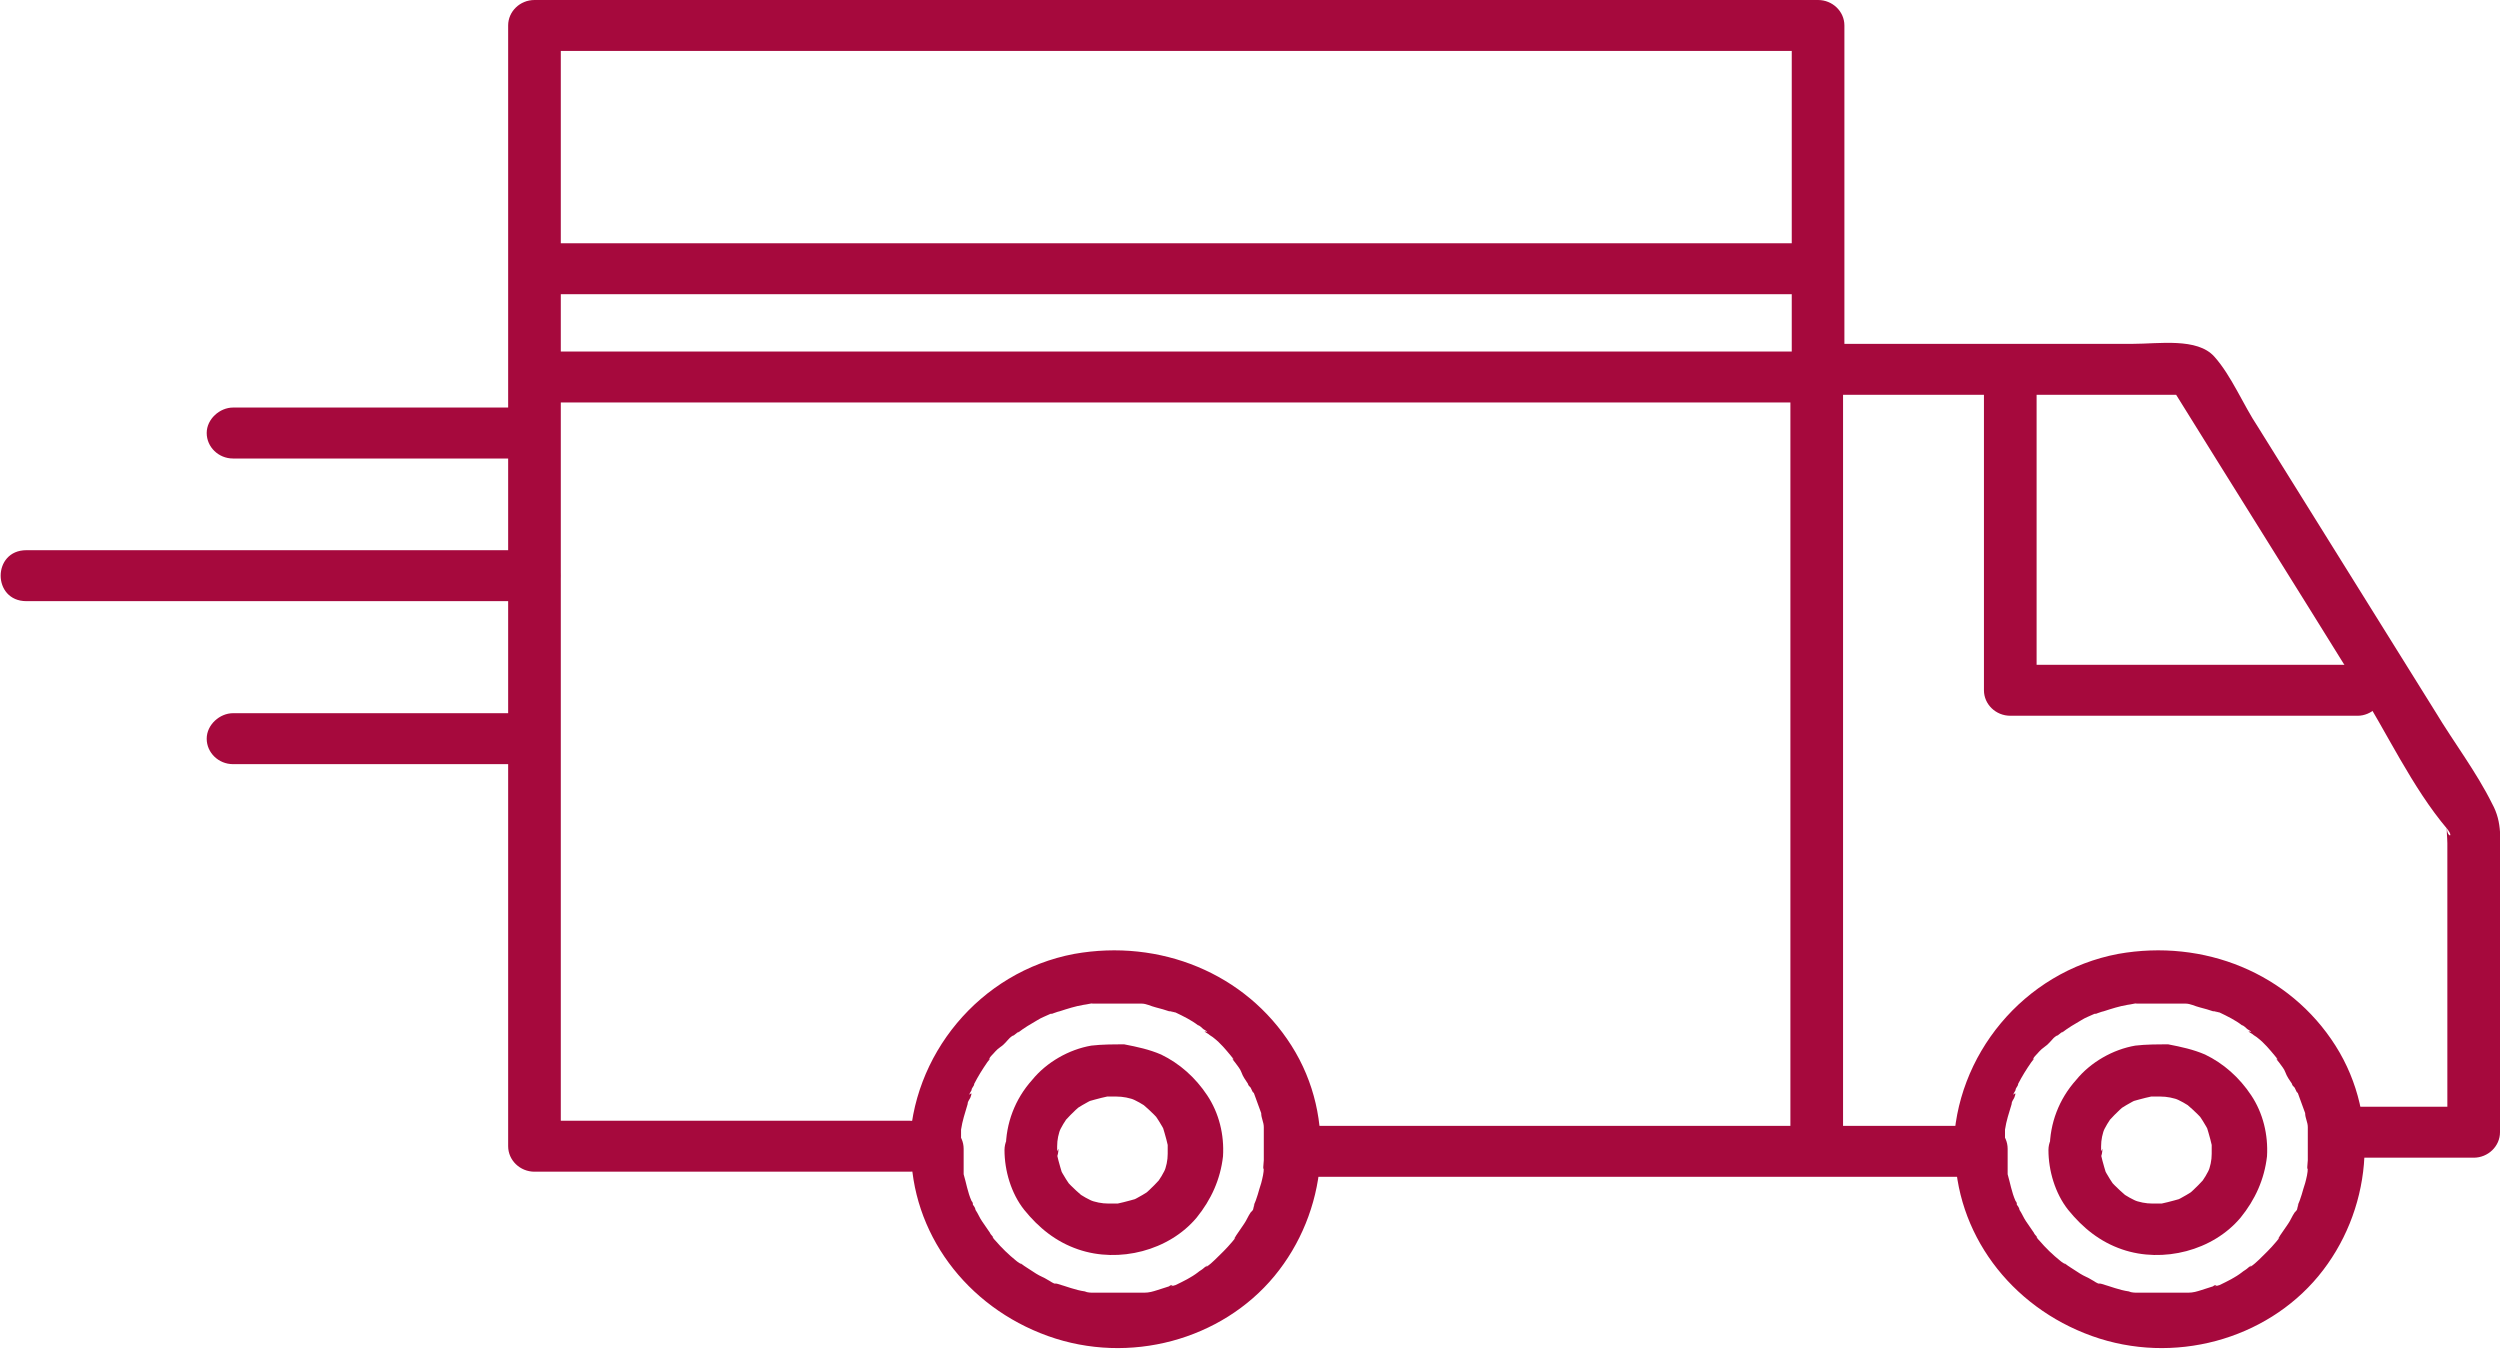
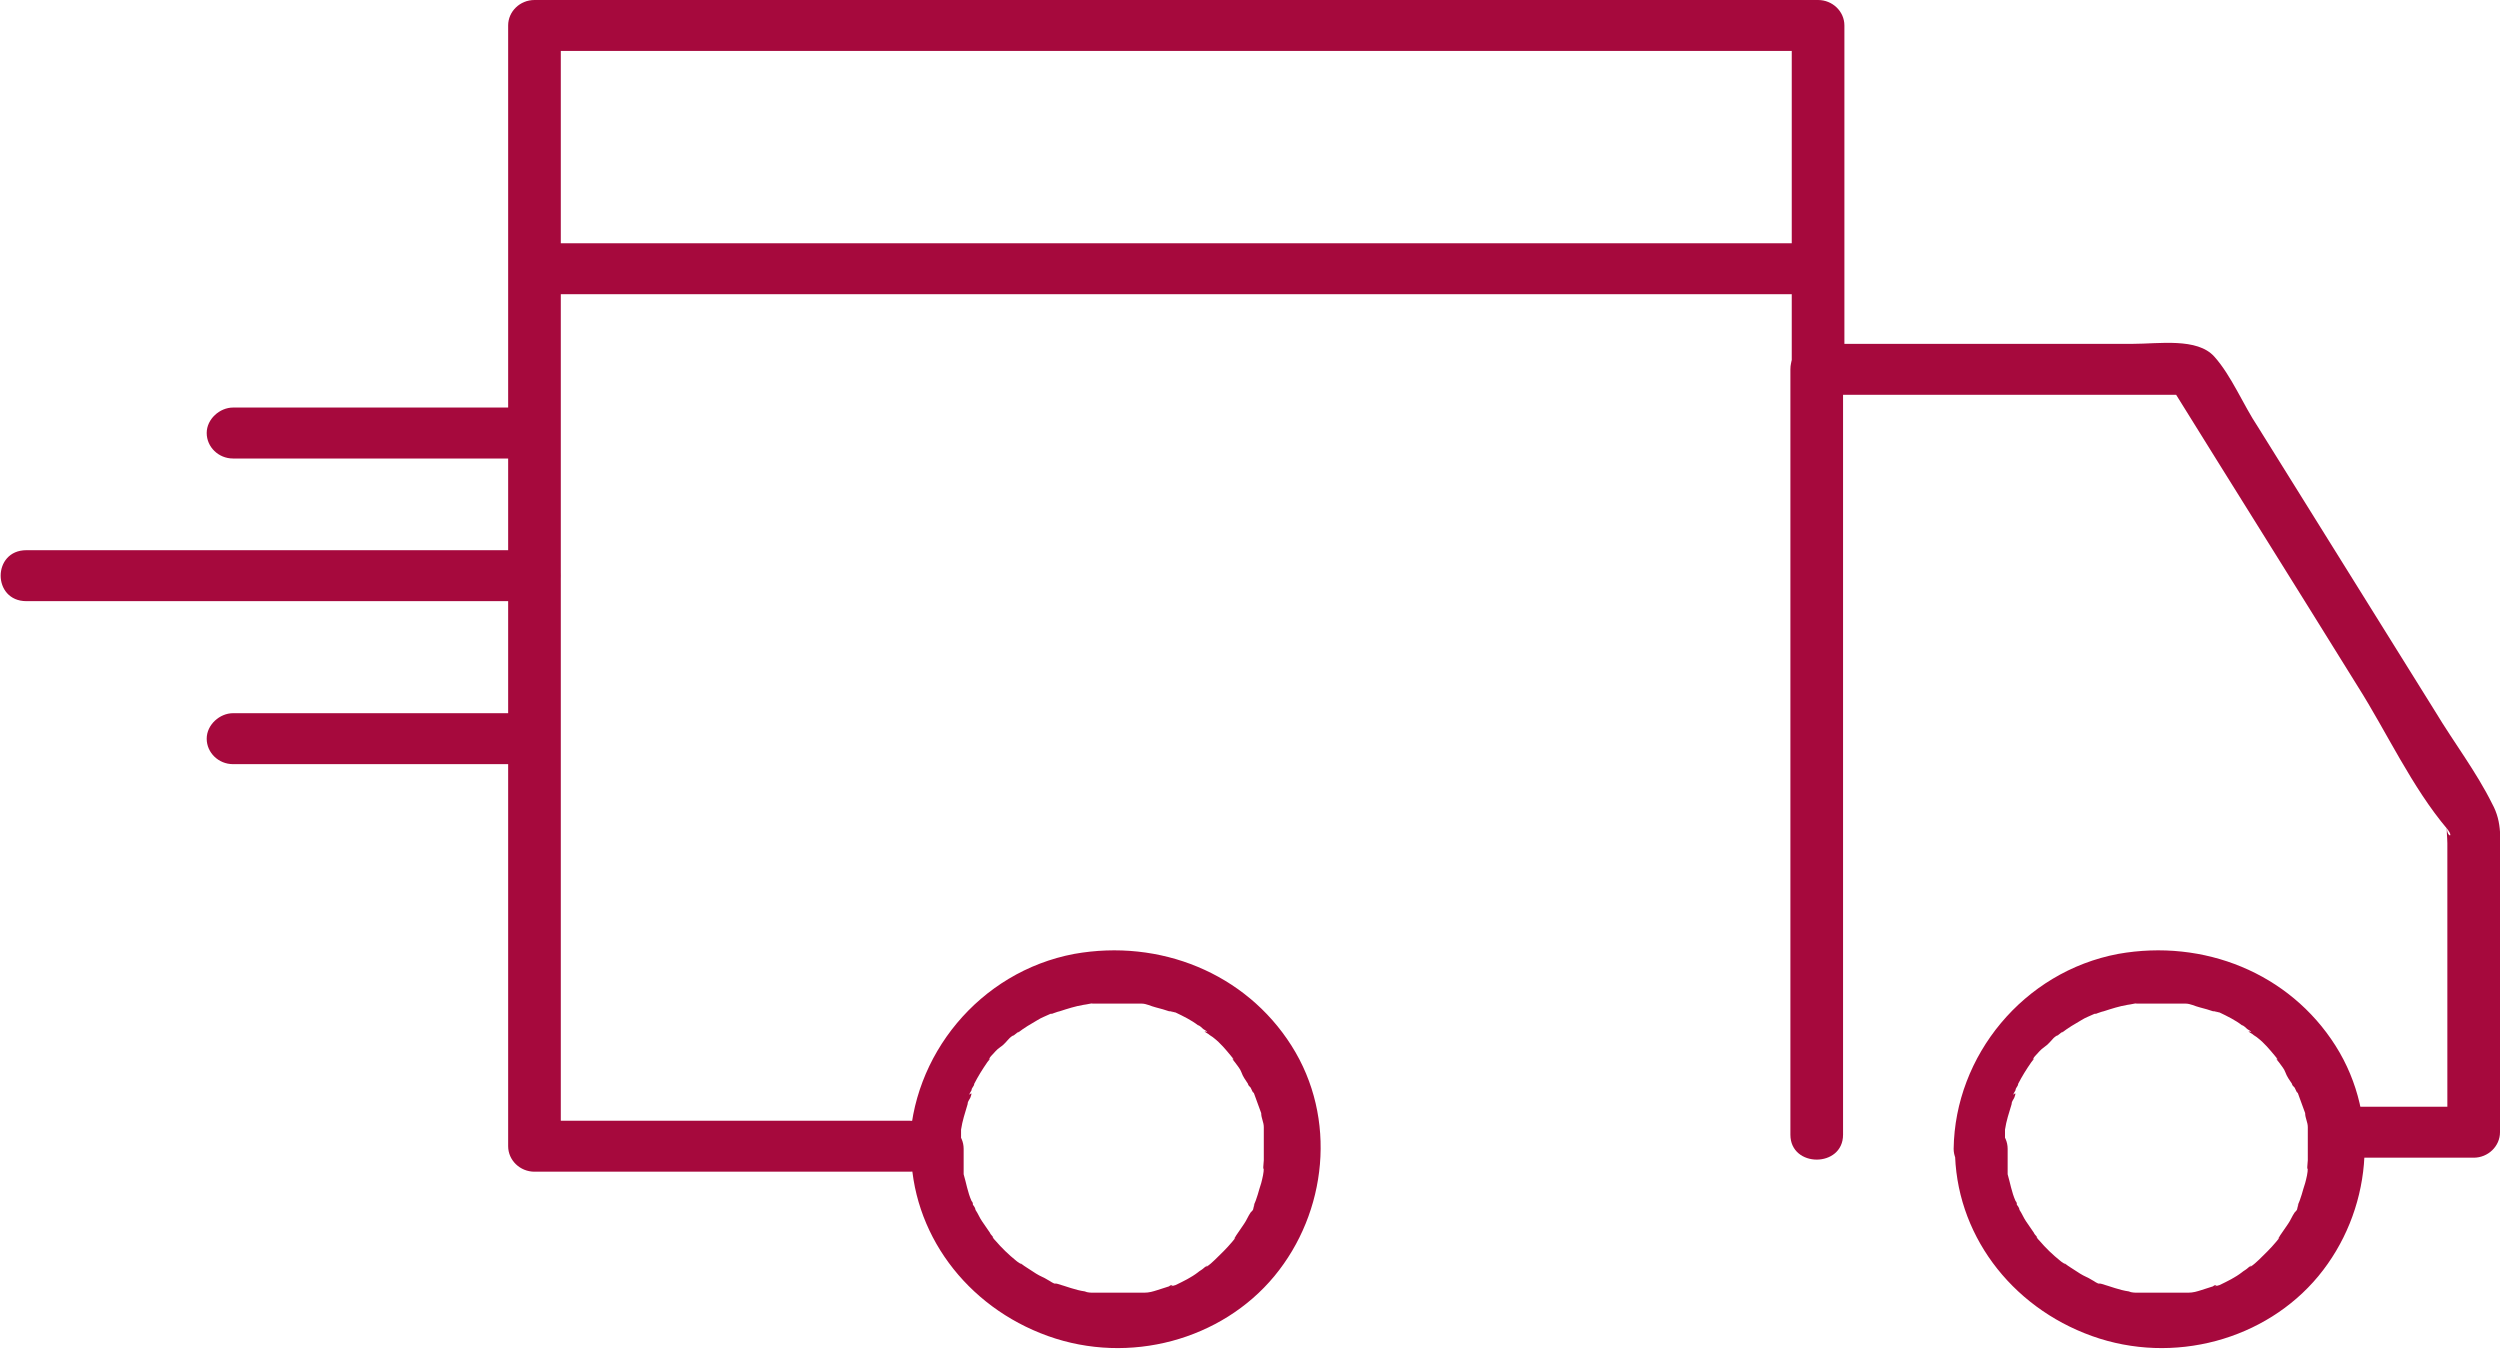
<svg xmlns="http://www.w3.org/2000/svg" fill="none" viewBox="0 0 50 27" height="27" width="50">
  <g clip-path="url(#clip0_49_369)">
    <path fill="#A6093D" d="M19.221 23.026C19.221 23.026 19.221 22.823 19.221 22.746C19.221 22.721 19.221 22.695 19.221 22.644C19.221 22.492 19.221 22.746 19.221 22.593C19.247 22.415 19.3 22.262 19.352 22.084C19.352 22.033 19.379 22.008 19.405 21.957C19.405 21.957 19.458 21.829 19.405 21.88C19.352 21.931 19.431 21.804 19.431 21.804C19.431 21.753 19.484 21.727 19.484 21.677C19.563 21.524 19.642 21.396 19.747 21.243C19.747 21.243 19.853 21.116 19.774 21.192C19.774 21.192 19.8 21.142 19.826 21.116C19.879 21.065 19.931 20.989 20.011 20.938C20.09 20.887 20.142 20.81 20.195 20.759C20.195 20.759 20.247 20.709 20.274 20.709C20.274 20.709 20.432 20.581 20.353 20.658C20.485 20.556 20.616 20.479 20.748 20.403C20.827 20.352 20.906 20.326 21.011 20.276C21.037 20.276 21.064 20.276 21.09 20.25C20.985 20.301 21.169 20.225 21.195 20.225C21.353 20.174 21.511 20.123 21.669 20.097C21.696 20.097 21.933 20.046 21.827 20.072C21.933 20.072 22.038 20.072 22.143 20.072C22.328 20.072 22.485 20.072 22.67 20.072C22.828 20.072 22.564 20.072 22.723 20.072C22.749 20.072 22.775 20.072 22.828 20.072C22.933 20.072 23.012 20.123 23.117 20.148C23.223 20.174 23.302 20.199 23.381 20.225C23.407 20.225 23.433 20.225 23.46 20.25C23.354 20.199 23.486 20.25 23.512 20.25C23.67 20.326 23.828 20.403 23.96 20.505C23.986 20.505 24.039 20.556 24.065 20.581C24.065 20.581 24.197 20.658 24.118 20.632C24.039 20.607 24.171 20.683 24.171 20.683C24.197 20.709 24.25 20.734 24.276 20.759C24.408 20.861 24.513 20.989 24.618 21.116C24.618 21.116 24.724 21.243 24.645 21.167C24.645 21.167 24.671 21.218 24.697 21.243C24.75 21.32 24.802 21.371 24.829 21.447C24.855 21.524 24.908 21.6 24.96 21.677C24.96 21.702 24.987 21.727 25.013 21.753C25.013 21.753 25.092 21.931 25.066 21.829C25.119 21.982 25.171 22.11 25.224 22.262C25.224 22.364 25.276 22.441 25.276 22.543C25.276 22.593 25.276 22.67 25.276 22.721C25.276 22.874 25.276 23.052 25.276 23.205C25.276 23.23 25.25 23.459 25.276 23.358C25.276 23.459 25.25 23.561 25.224 23.663C25.171 23.816 25.145 23.969 25.066 24.122C25.119 24.02 25.066 24.147 25.066 24.173C25.066 24.198 25.04 24.224 25.013 24.249C24.96 24.326 24.934 24.402 24.881 24.478C24.829 24.555 24.776 24.631 24.724 24.708C24.724 24.708 24.697 24.759 24.671 24.784C24.75 24.708 24.671 24.809 24.645 24.835C24.539 24.962 24.408 25.09 24.302 25.192C24.25 25.242 24.197 25.293 24.118 25.344C24.197 25.268 24.092 25.344 24.065 25.37C24.039 25.395 23.986 25.421 23.96 25.446C23.828 25.548 23.67 25.625 23.512 25.701C23.512 25.701 23.354 25.752 23.46 25.701C23.433 25.701 23.407 25.701 23.381 25.727C23.302 25.752 23.223 25.777 23.144 25.803C23.065 25.828 22.986 25.854 22.881 25.854C22.854 25.854 22.828 25.854 22.775 25.854C22.749 25.854 22.723 25.854 22.67 25.854C22.723 25.854 22.723 25.854 22.67 25.854C22.512 25.854 22.328 25.854 22.17 25.854C22.064 25.854 21.959 25.854 21.88 25.854C21.827 25.854 21.748 25.854 21.696 25.828C21.511 25.803 21.327 25.727 21.143 25.675C21.011 25.625 21.195 25.701 21.116 25.675C21.064 25.675 21.011 25.625 20.958 25.599C20.879 25.548 20.8 25.523 20.721 25.472C20.642 25.421 20.564 25.37 20.485 25.319C20.485 25.319 20.353 25.217 20.432 25.293C20.405 25.268 20.353 25.242 20.326 25.217C20.169 25.09 20.037 24.962 19.905 24.809C19.905 24.809 19.853 24.759 19.853 24.733C19.931 24.809 19.8 24.682 19.8 24.657C19.747 24.58 19.695 24.504 19.642 24.427C19.589 24.351 19.563 24.275 19.51 24.198C19.51 24.173 19.484 24.122 19.458 24.096C19.458 24.071 19.458 24.071 19.458 24.096C19.458 24.071 19.458 24.045 19.431 24.02C19.352 23.842 19.326 23.663 19.273 23.485C19.273 23.434 19.273 23.383 19.273 23.358C19.273 23.459 19.273 23.332 19.273 23.307C19.273 23.205 19.273 23.077 19.273 22.976C19.273 22.695 19.036 22.466 18.747 22.466C18.457 22.466 18.22 22.695 18.22 22.976C18.22 24.657 19.326 26.134 20.958 26.72C22.591 27.306 24.434 26.796 25.487 25.523C26.54 24.249 26.751 22.364 25.829 20.912C24.908 19.46 23.196 18.773 21.485 19.078C19.589 19.435 18.22 21.116 18.194 22.976C18.194 23.256 18.431 23.485 18.72 23.485C19.01 23.485 19.247 23.256 19.247 22.976L19.221 23.026Z" />
    <path fill="#A6093D" d="M40.1 23.026C40.1 23.026 40.1 22.823 40.1 22.746C40.1 22.721 40.1 22.695 40.1 22.644C40.1 22.492 40.1 22.746 40.1 22.593C40.126 22.415 40.179 22.262 40.232 22.084C40.232 22.033 40.258 22.008 40.284 21.957C40.284 21.957 40.337 21.829 40.284 21.88C40.232 21.931 40.311 21.804 40.311 21.804C40.311 21.753 40.363 21.727 40.363 21.677C40.442 21.524 40.521 21.396 40.627 21.243C40.627 21.243 40.732 21.116 40.653 21.192C40.653 21.192 40.679 21.142 40.706 21.116C40.758 21.065 40.811 20.989 40.89 20.938C40.969 20.887 41.022 20.81 41.074 20.759C41.074 20.759 41.127 20.709 41.153 20.709C41.153 20.709 41.311 20.581 41.232 20.658C41.364 20.556 41.495 20.479 41.627 20.403C41.706 20.352 41.785 20.326 41.891 20.276C41.917 20.276 41.943 20.276 41.969 20.25C41.864 20.301 42.048 20.225 42.075 20.225C42.233 20.174 42.391 20.123 42.549 20.097C42.575 20.097 42.812 20.046 42.707 20.072C42.812 20.072 42.917 20.072 43.023 20.072C43.207 20.072 43.365 20.072 43.549 20.072C43.707 20.072 43.444 20.072 43.602 20.072C43.628 20.072 43.654 20.072 43.707 20.072C43.812 20.072 43.892 20.123 43.997 20.148C44.102 20.174 44.181 20.199 44.26 20.225C44.286 20.225 44.313 20.225 44.339 20.25C44.234 20.199 44.365 20.25 44.392 20.25C44.55 20.326 44.708 20.403 44.839 20.505C44.866 20.505 44.918 20.556 44.945 20.581C44.945 20.581 45.076 20.658 44.997 20.632C44.918 20.607 45.05 20.683 45.05 20.683C45.076 20.709 45.129 20.734 45.155 20.759C45.287 20.861 45.392 20.989 45.498 21.116C45.498 21.116 45.603 21.243 45.524 21.167C45.524 21.167 45.55 21.218 45.577 21.243C45.629 21.32 45.682 21.371 45.708 21.447C45.735 21.524 45.787 21.6 45.84 21.677C45.84 21.702 45.866 21.727 45.893 21.753C45.893 21.753 45.972 21.931 45.945 21.829C45.998 21.982 46.05 22.11 46.103 22.262C46.103 22.364 46.156 22.441 46.156 22.543C46.156 22.593 46.156 22.67 46.156 22.721C46.156 22.874 46.156 23.052 46.156 23.205C46.156 23.23 46.13 23.459 46.156 23.358C46.156 23.459 46.13 23.561 46.103 23.663C46.05 23.816 46.024 23.969 45.945 24.122C45.998 24.02 45.945 24.147 45.945 24.173C45.945 24.198 45.919 24.224 45.893 24.249C45.84 24.326 45.814 24.402 45.761 24.478C45.708 24.555 45.656 24.631 45.603 24.708C45.603 24.708 45.577 24.759 45.55 24.784C45.629 24.708 45.55 24.809 45.524 24.835C45.419 24.962 45.287 25.09 45.182 25.192C45.129 25.242 45.076 25.293 44.997 25.344C45.076 25.268 44.971 25.344 44.945 25.37C44.918 25.395 44.866 25.421 44.839 25.446C44.708 25.548 44.55 25.625 44.392 25.701C44.392 25.701 44.234 25.752 44.339 25.701C44.313 25.701 44.286 25.701 44.26 25.727C44.181 25.752 44.102 25.777 44.023 25.803C43.944 25.828 43.865 25.854 43.76 25.854C43.733 25.854 43.707 25.854 43.654 25.854C43.628 25.854 43.602 25.854 43.549 25.854C43.602 25.854 43.602 25.854 43.549 25.854C43.391 25.854 43.207 25.854 43.049 25.854C42.944 25.854 42.838 25.854 42.759 25.854C42.707 25.854 42.628 25.854 42.575 25.828C42.391 25.803 42.206 25.727 42.022 25.675C41.891 25.625 42.075 25.701 41.996 25.675C41.943 25.675 41.891 25.625 41.838 25.599C41.759 25.548 41.68 25.523 41.601 25.472C41.522 25.421 41.443 25.37 41.364 25.319C41.364 25.319 41.232 25.217 41.311 25.293C41.285 25.268 41.232 25.242 41.206 25.217C41.048 25.09 40.916 24.962 40.785 24.809C40.785 24.809 40.732 24.759 40.732 24.733C40.811 24.809 40.679 24.682 40.679 24.657C40.627 24.58 40.574 24.504 40.521 24.427C40.469 24.351 40.442 24.275 40.39 24.198C40.39 24.173 40.363 24.122 40.337 24.096C40.337 24.071 40.337 24.071 40.337 24.096C40.337 24.071 40.337 24.045 40.311 24.02C40.232 23.842 40.205 23.663 40.153 23.485C40.153 23.434 40.153 23.383 40.153 23.358C40.153 23.459 40.153 23.332 40.153 23.307C40.153 23.205 40.153 23.077 40.153 22.976C40.153 22.695 39.916 22.466 39.626 22.466C39.337 22.466 39.099 22.695 39.099 22.976C39.099 24.657 40.205 26.134 41.838 26.72C43.47 27.306 45.313 26.796 46.367 25.523C47.42 24.249 47.63 22.364 46.709 20.912C45.787 19.46 44.076 18.773 42.364 19.078C40.469 19.435 39.099 21.116 39.073 22.976C39.073 23.256 39.31 23.485 39.6 23.485C39.889 23.485 40.126 23.256 40.126 22.976L40.1 23.026Z" />
    <path fill="#A6093D" d="M18.194 22.415H10.69L11.216 22.924V0.509L10.69 1.019H36.361L35.835 0.509V7.387C35.835 7.667 36.072 7.896 36.361 7.896H43.812L43.365 7.642C44.629 9.679 45.893 11.691 47.156 13.729C47.736 14.646 48.236 15.742 48.947 16.582C49.105 16.786 48.894 16.735 48.947 16.48C48.92 16.582 48.947 16.735 48.947 16.862V22.644L49.473 22.135H47.183C46.498 22.135 46.498 23.154 47.183 23.154H49.473C49.763 23.154 50 22.924 50 22.644V17.219C50 16.811 50.053 16.455 49.842 16.073C49.526 15.436 49.078 14.85 48.71 14.239L45.155 8.533C44.866 8.1 44.629 7.514 44.286 7.132C43.944 6.75 43.181 6.877 42.654 6.877H36.361L36.888 7.387V0.509C36.888 0.229 36.651 0 36.361 0H10.69C10.4 0 10.163 0.229 10.163 0.509V22.924C10.163 23.205 10.4 23.434 10.69 23.434H18.194C18.878 23.434 18.878 22.415 18.194 22.415Z" />
    <path fill="#A6093D" d="M35.808 7.387V22.695C35.808 23.358 36.861 23.358 36.861 22.695V7.387C36.861 6.725 35.808 6.725 35.808 7.387Z" />
-     <path fill="#A6093D" d="M25.856 23.536H39.574C40.258 23.536 40.258 22.517 39.574 22.517H25.856C25.171 22.517 25.171 23.536 25.856 23.536Z" />
    <path fill="#A6093D" d="M10.611 8.151H4.66C4.397 8.151 4.134 8.38 4.134 8.66C4.134 8.941 4.371 9.17 4.66 9.17H10.585C10.848 9.17 11.111 8.941 11.111 8.66C11.111 8.38 10.874 8.151 10.585 8.151H10.611Z" />
    <path fill="#A6093D" d="M10.611 14.264H4.66C4.397 14.264 4.134 14.493 4.134 14.774C4.134 15.054 4.371 15.283 4.66 15.283H10.585C10.848 15.283 11.111 15.054 11.111 14.774C11.111 14.493 10.874 14.264 10.585 14.264H10.611Z" />
    <path fill="#A6093D" d="M10.69 11.004H0.527C-0.158 11.004 -0.158 12.023 0.527 12.023H10.69C11.374 12.023 11.374 11.004 10.69 11.004Z" />
-     <path fill="#A6093D" d="M39.679 7.54V13.806C39.679 14.086 39.916 14.315 40.205 14.315H47.156C47.42 14.315 47.683 14.086 47.683 13.806C47.683 13.525 47.446 13.296 47.156 13.296H40.205L40.732 13.806V7.54C40.732 7.285 40.495 7.03 40.205 7.03C39.916 7.03 39.679 7.259 39.679 7.54Z" />
-     <path fill="#A6093D" d="M21.143 23.026C21.143 23.026 21.143 22.874 21.143 22.797V22.925C21.143 22.797 21.169 22.67 21.222 22.543L21.169 22.67C21.222 22.543 21.301 22.415 21.38 22.313L21.301 22.415C21.301 22.415 21.485 22.211 21.617 22.11L21.511 22.186C21.511 22.186 21.748 22.033 21.88 21.982L21.748 22.033C21.748 22.033 22.012 21.957 22.143 21.931H22.012C22.169 21.931 22.328 21.931 22.459 21.931H22.328C22.459 21.931 22.591 21.957 22.723 22.008L22.591 21.957C22.723 22.008 22.854 22.084 22.959 22.16L22.854 22.084C22.854 22.084 23.065 22.262 23.17 22.39L23.091 22.288C23.091 22.288 23.249 22.517 23.302 22.644L23.249 22.517C23.249 22.517 23.328 22.772 23.354 22.899V22.772C23.354 22.925 23.354 23.077 23.354 23.205V23.077C23.354 23.205 23.328 23.332 23.275 23.459L23.328 23.332C23.275 23.459 23.196 23.587 23.117 23.689L23.196 23.587C23.196 23.587 23.012 23.791 22.88 23.892L22.986 23.816C22.986 23.816 22.749 23.969 22.617 24.02L22.749 23.969C22.749 23.969 22.485 24.045 22.354 24.071H22.485C22.328 24.071 22.169 24.071 22.038 24.071H22.169C22.038 24.071 21.906 24.045 21.775 23.994L21.906 24.045C21.775 23.994 21.643 23.918 21.538 23.842L21.643 23.918C21.643 23.918 21.432 23.74 21.327 23.612L21.406 23.714C21.406 23.714 21.248 23.485 21.195 23.358L21.248 23.485C21.248 23.485 21.169 23.23 21.143 23.103V23.23C21.143 23.23 21.143 23.077 21.143 23.001C21.143 22.746 20.906 22.492 20.616 22.492C20.326 22.492 20.09 22.721 20.09 23.001C20.09 23.409 20.221 23.867 20.485 24.198C20.774 24.555 21.116 24.835 21.564 24.988C22.38 25.268 23.381 25.013 23.934 24.351C24.223 23.994 24.408 23.587 24.46 23.128C24.487 22.695 24.381 22.262 24.144 21.906C23.907 21.549 23.591 21.269 23.223 21.091C22.986 20.989 22.749 20.938 22.485 20.887C22.275 20.887 22.038 20.887 21.827 20.912C21.38 20.989 20.932 21.243 20.642 21.6C20.3 21.982 20.116 22.466 20.116 22.976C20.116 23.23 20.353 23.485 20.642 23.485C20.932 23.485 21.169 23.256 21.169 22.976L21.143 23.026Z" />
-     <path fill="#A6093D" d="M42.022 23.026C42.022 23.026 42.022 22.874 42.022 22.797V22.925C42.022 22.797 42.048 22.67 42.101 22.543L42.048 22.67C42.101 22.543 42.18 22.415 42.259 22.313L42.18 22.415C42.18 22.415 42.364 22.211 42.496 22.11L42.391 22.186C42.391 22.186 42.628 22.033 42.759 21.982L42.628 22.033C42.628 22.033 42.891 21.957 43.023 21.931H42.891C43.049 21.931 43.207 21.931 43.339 21.931H43.207C43.339 21.931 43.47 21.957 43.602 22.008L43.47 21.957C43.602 22.008 43.733 22.084 43.839 22.16L43.733 22.084C43.733 22.084 43.944 22.262 44.05 22.39L43.971 22.288C43.971 22.288 44.129 22.517 44.181 22.644L44.129 22.517C44.129 22.517 44.208 22.772 44.234 22.899V22.772C44.234 22.925 44.234 23.077 44.234 23.205V23.077C44.234 23.205 44.208 23.332 44.155 23.459L44.208 23.332C44.155 23.459 44.076 23.587 43.997 23.689L44.076 23.587C44.076 23.587 43.892 23.791 43.76 23.892L43.865 23.816C43.865 23.816 43.628 23.969 43.497 24.02L43.628 23.969C43.628 23.969 43.365 24.045 43.233 24.071H43.365C43.207 24.071 43.049 24.071 42.917 24.071H43.049C42.917 24.071 42.786 24.045 42.654 23.994L42.786 24.045C42.654 23.994 42.522 23.918 42.417 23.842L42.522 23.918C42.522 23.918 42.312 23.74 42.206 23.612L42.285 23.714C42.285 23.714 42.127 23.485 42.075 23.358L42.127 23.485C42.127 23.485 42.048 23.23 42.022 23.103V23.23C42.022 23.23 42.022 23.077 42.022 23.001C42.022 22.746 41.785 22.492 41.495 22.492C41.206 22.492 40.969 22.721 40.969 23.001C40.969 23.409 41.101 23.867 41.364 24.198C41.654 24.555 41.996 24.835 42.443 24.988C43.26 25.268 44.26 25.013 44.813 24.351C45.103 23.994 45.287 23.587 45.34 23.128C45.366 22.695 45.261 22.262 45.024 21.906C44.787 21.549 44.471 21.269 44.102 21.091C43.865 20.989 43.628 20.938 43.365 20.887C43.154 20.887 42.917 20.887 42.707 20.912C42.259 20.989 41.812 21.243 41.522 21.6C41.18 21.982 40.995 22.466 40.995 22.976C40.995 23.23 41.232 23.485 41.522 23.485C41.812 23.485 42.048 23.256 42.048 22.976L42.022 23.026Z" />
    <path fill="#A6093D" d="M11.006 5.884H36.335C37.02 5.884 37.02 4.865 36.335 4.865H11.006C10.321 4.865 10.321 5.884 11.006 5.884Z" />
-     <path fill="#A6093D" d="M11.006 8.049H36.335C37.02 8.049 37.02 7.03 36.335 7.03H11.006C10.321 7.03 10.321 8.049 11.006 8.049Z" />
  </g>
  <defs>
    <clipPath id="clip0_49_369">
      <rect fill="white" height="27" width="50" />
    </clipPath>
  </defs>
</svg>